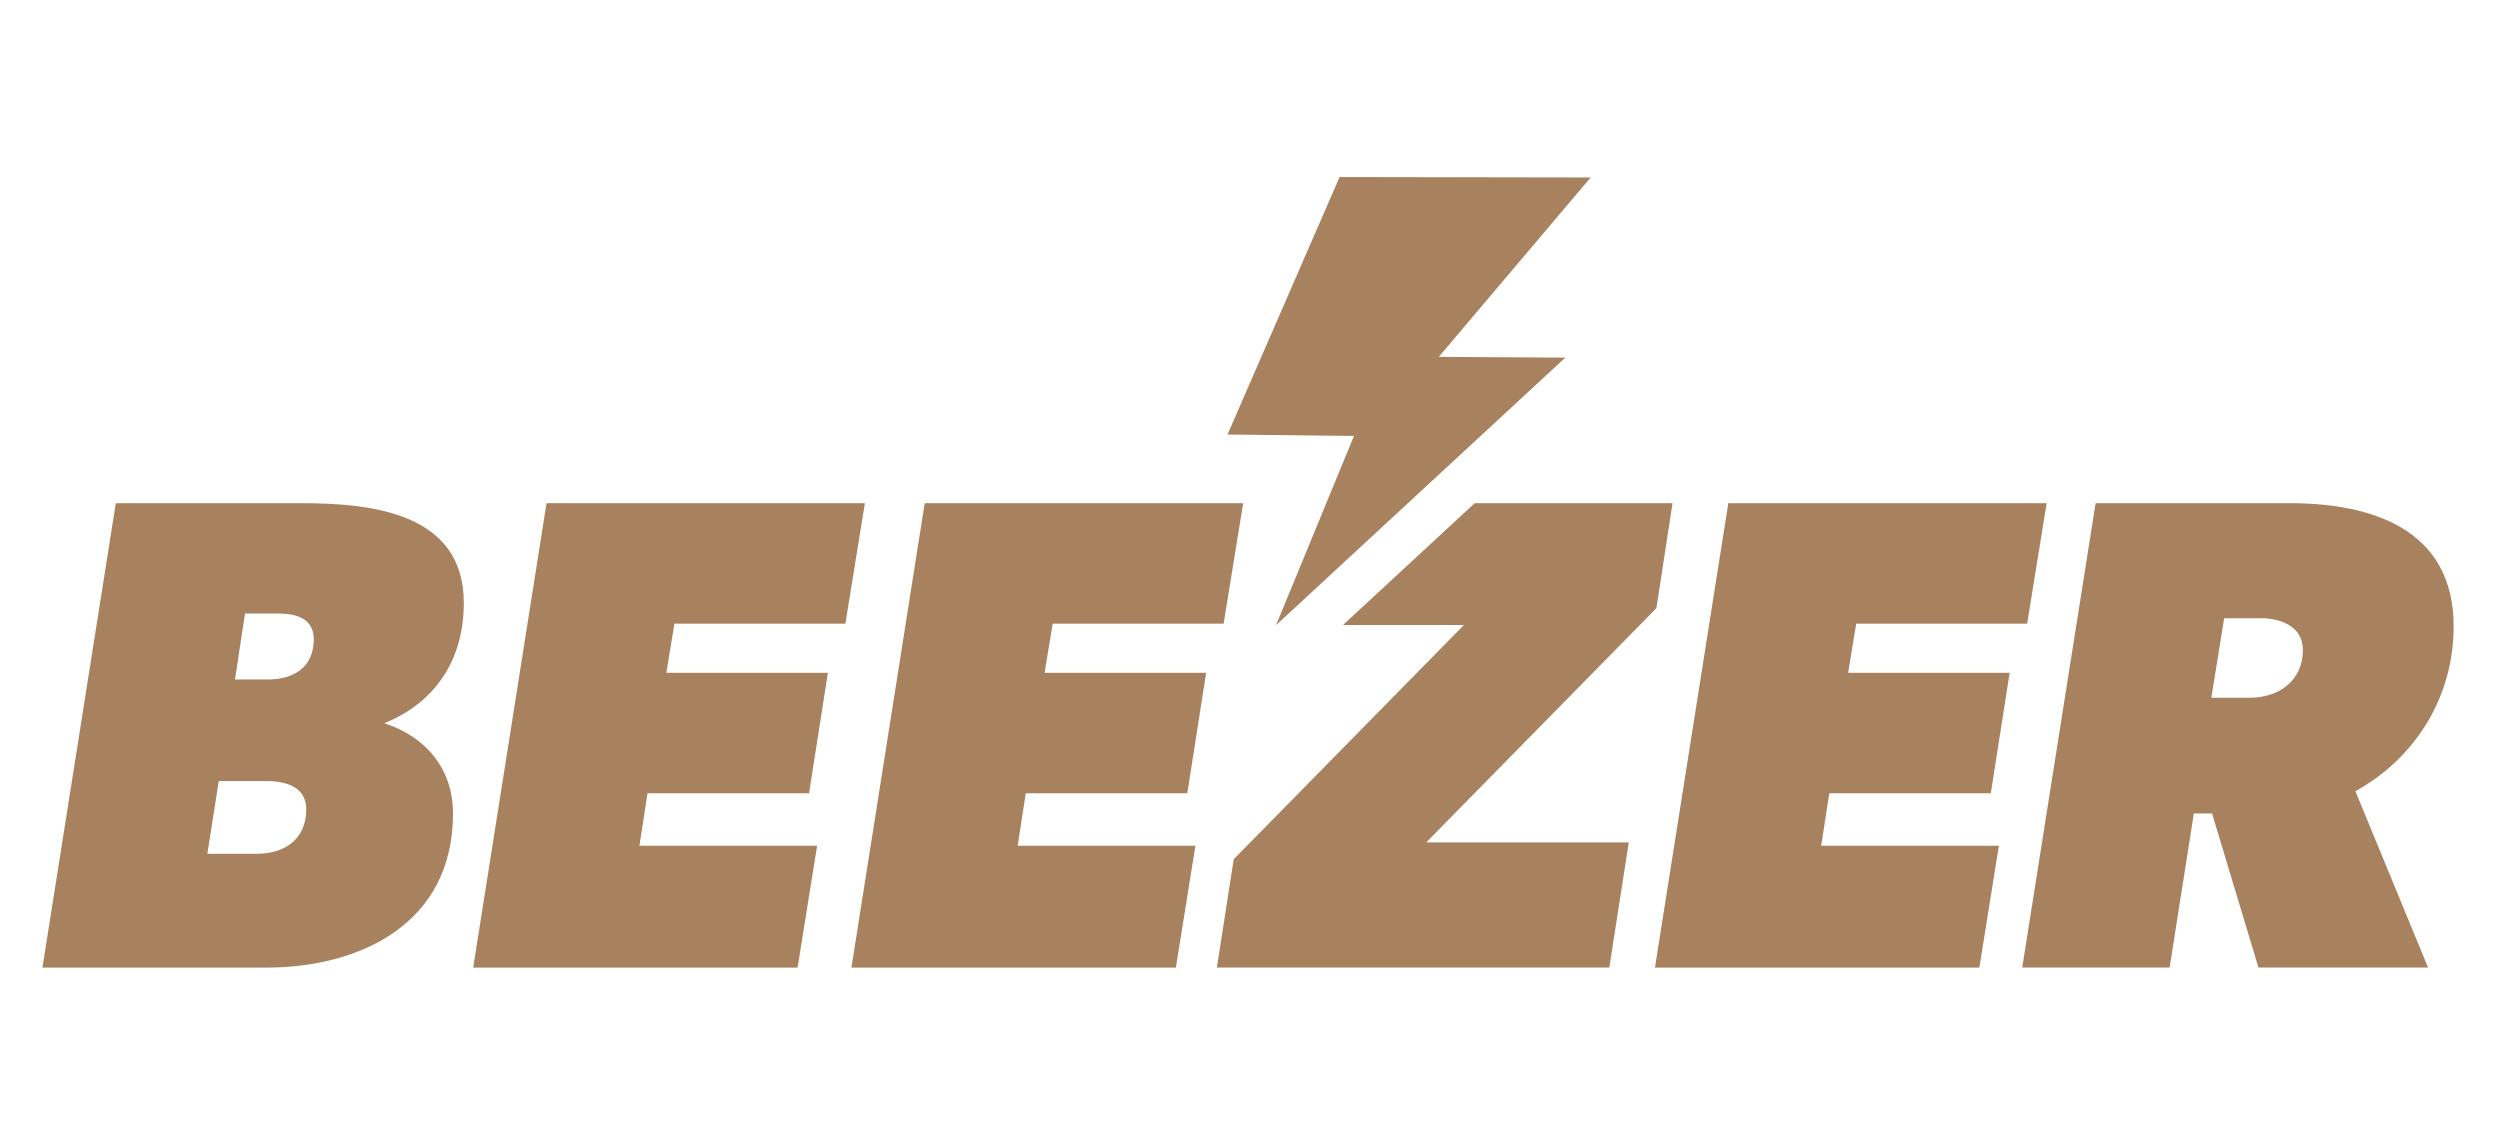
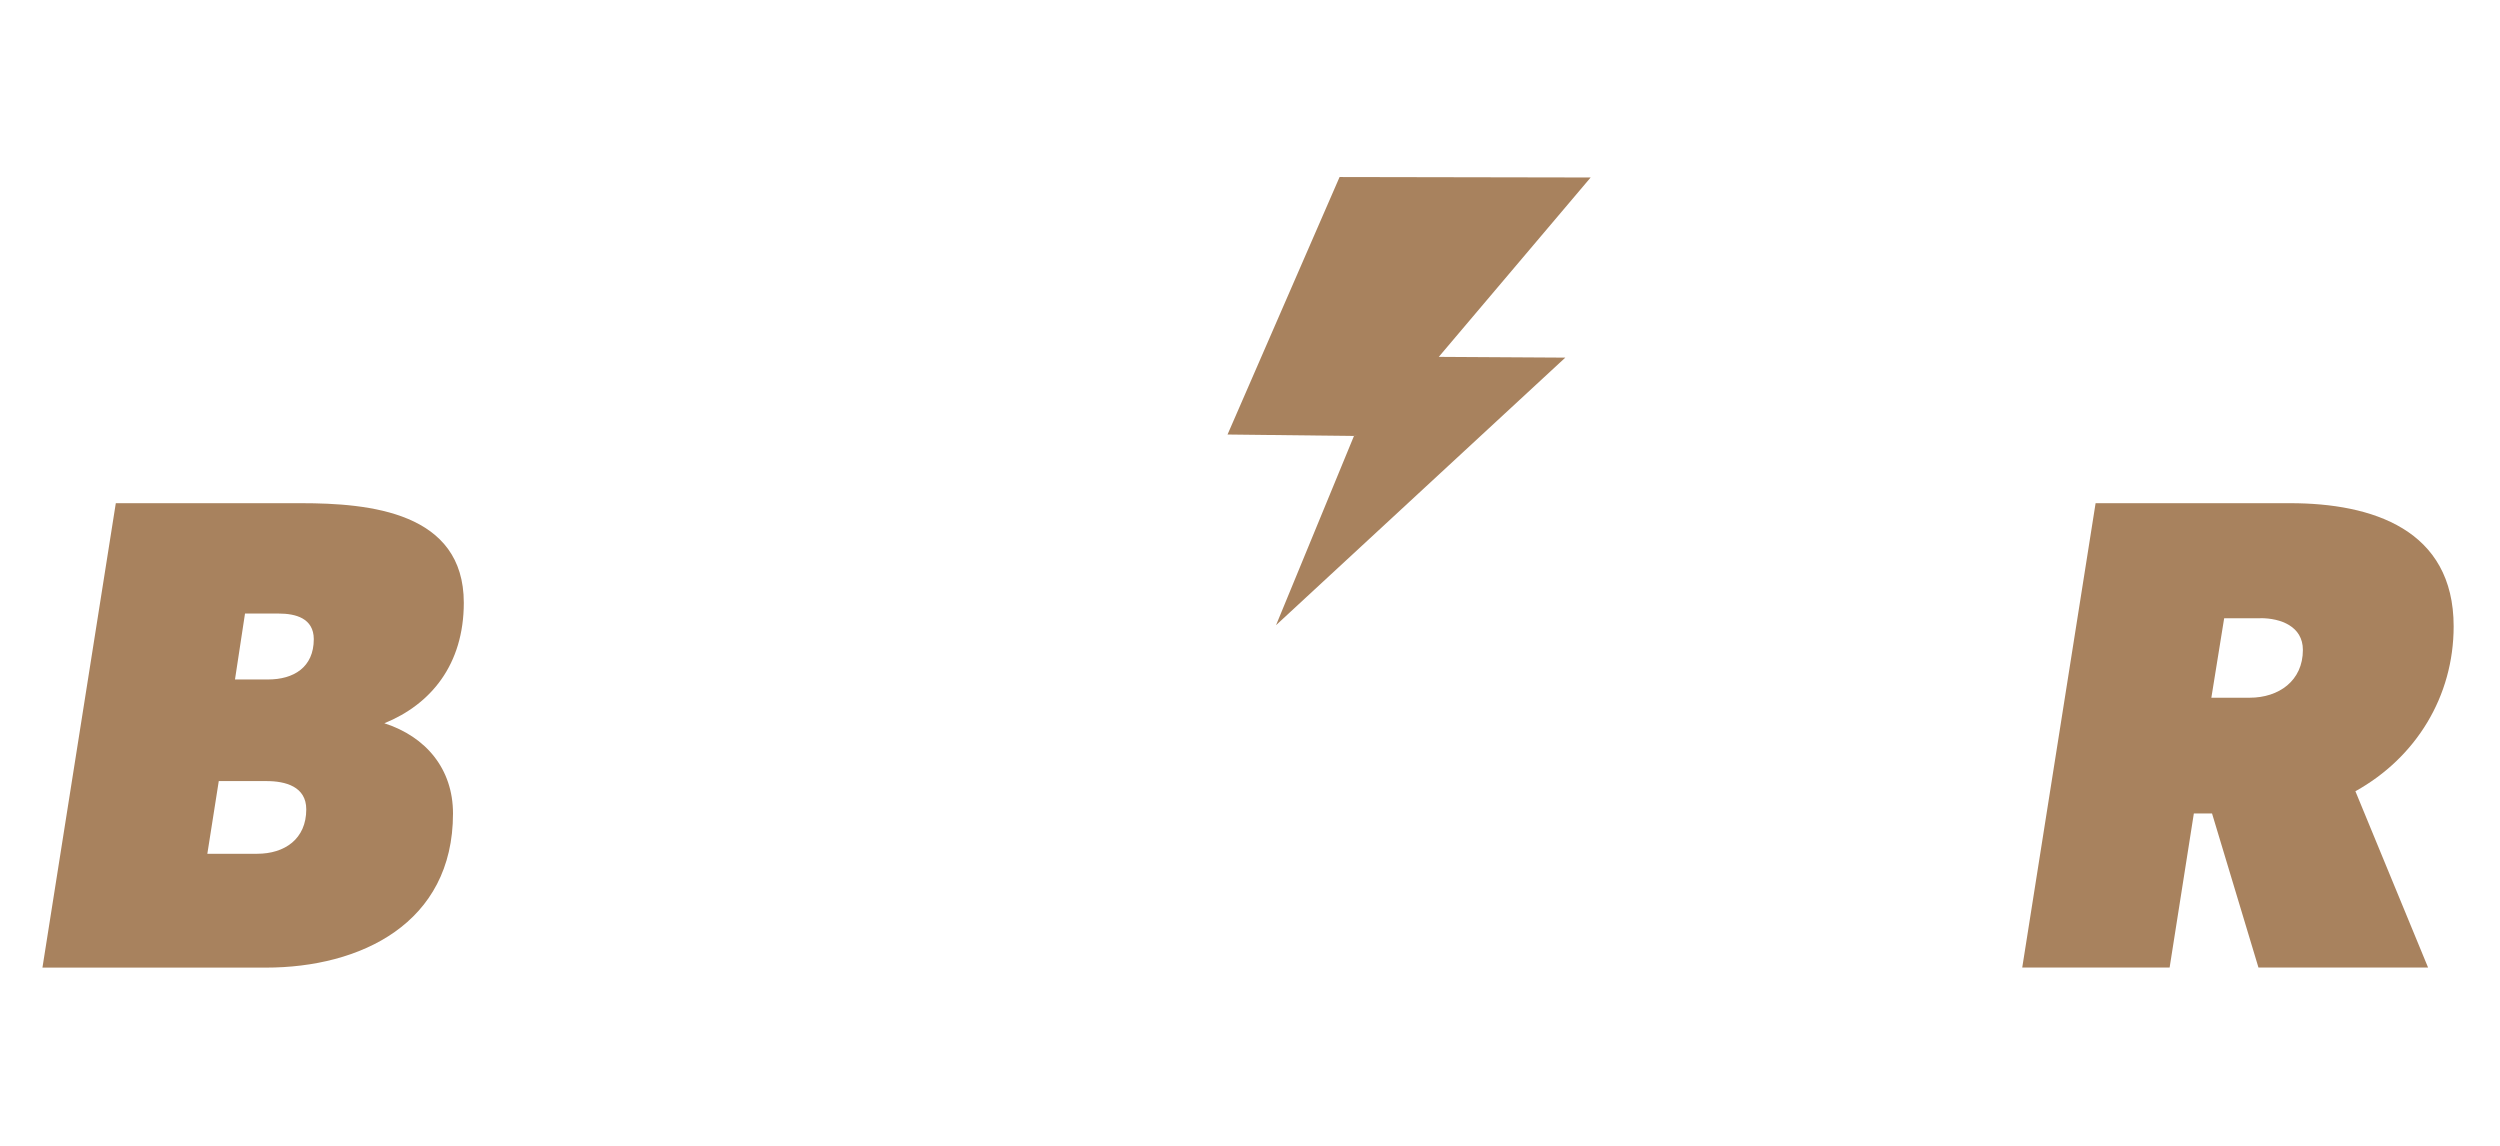
<svg xmlns="http://www.w3.org/2000/svg" width="100%" height="100%" viewBox="0 0 371 170" version="1.1" xml:space="preserve" style="fill-rule:evenodd;clip-rule:evenodd;stroke-linejoin:round;stroke-miterlimit:2;">
  <g id="Layer_1-2">
    <path d="M198.794,26.271l37.259,0.067l-22.537,26.621l18.776,0.112l-42.927,39.703l11.564,-28.076l-18.762,-0.215l16.627,-38.212Z" style="fill:#a8825e;fill-rule:nonzero;" />
    <path d="M57.037,107.332c6.193,1.998 10.188,6.792 10.188,13.391c0,16.366 -13.785,22.871 -27.767,22.871l-33.16,0l10.887,-68.92l27.466,0c10.188,0 24.177,1.298 24.177,14.782c-0.008,9.187 -4.899,15.079 -11.791,17.876Zm-17.479,8.581l-7.093,0l-1.696,10.787l7.391,0c4.091,0 7.29,-2.195 7.29,-6.591c0,-3.389 -3.098,-4.196 -5.892,-4.196Zm1.797,-24.869l-4.995,0l-1.488,9.79l4.902,0c3.798,0 6.792,-1.796 6.792,-5.992c-0.018,-3.106 -2.7,-3.79 -5.211,-3.79l0,-0.008Z" style="fill:#a8825e;fill-rule:nonzero;" />
-     <path d="M128.349,74.674l-2.894,17.877l-25.371,0l-1.198,7.29l23.973,0l-2.798,17.88l-23.972,0l-1.198,7.789l26.368,0l-2.897,18.077l-48.139,0l10.883,-68.913l47.243,0Z" style="fill:#a8825e;fill-rule:nonzero;" />
-     <path d="M184.485,74.674l-2.898,17.877l-25.371,0l-1.198,7.29l23.973,0l-2.797,17.88l-23.973,0l-1.198,7.789l26.376,0l-2.898,18.077l-48.146,0l10.872,-68.913l47.258,0Z" style="fill:#a8825e;fill-rule:nonzero;" />
-     <path d="M199.296,92.751l17.947,0l-34.157,34.756l-2.5,16.08l58.23,0l2.898,-18.576l-30.062,0l34.157,-34.759l2.396,-15.578l-29.363,0l-19.546,18.077Z" style="fill:#a8825e;fill-rule:nonzero;" />
-     <path d="M303.723,74.674l-2.894,17.877l-25.371,0l-1.198,7.29l23.973,0l-2.797,17.88l-23.973,0l-1.198,7.789l26.369,0l-2.898,18.077l-48.139,0l10.884,-68.913l47.242,0Z" style="fill:#a8825e;fill-rule:nonzero;" />
    <path d="M349.541,117.42l10.787,26.167l-25.171,0l-6.892,-22.872l-2.697,0l-3.597,22.872l-21.871,0l10.887,-68.913l28.864,0c12.186,0 24.271,3.895 24.271,18.278c0,10.385 -5.58,19.476 -14.581,24.468Zm-14.086,-25.665l-5.39,0l-1.901,11.787l5.695,0c4.296,0 7.889,-2.496 7.889,-7.093c0,-3.497 -3.291,-4.713 -6.293,-4.713l0,0.019Z" style="fill:#a8825e;fill-rule:nonzero;" />
  </g>
</svg>